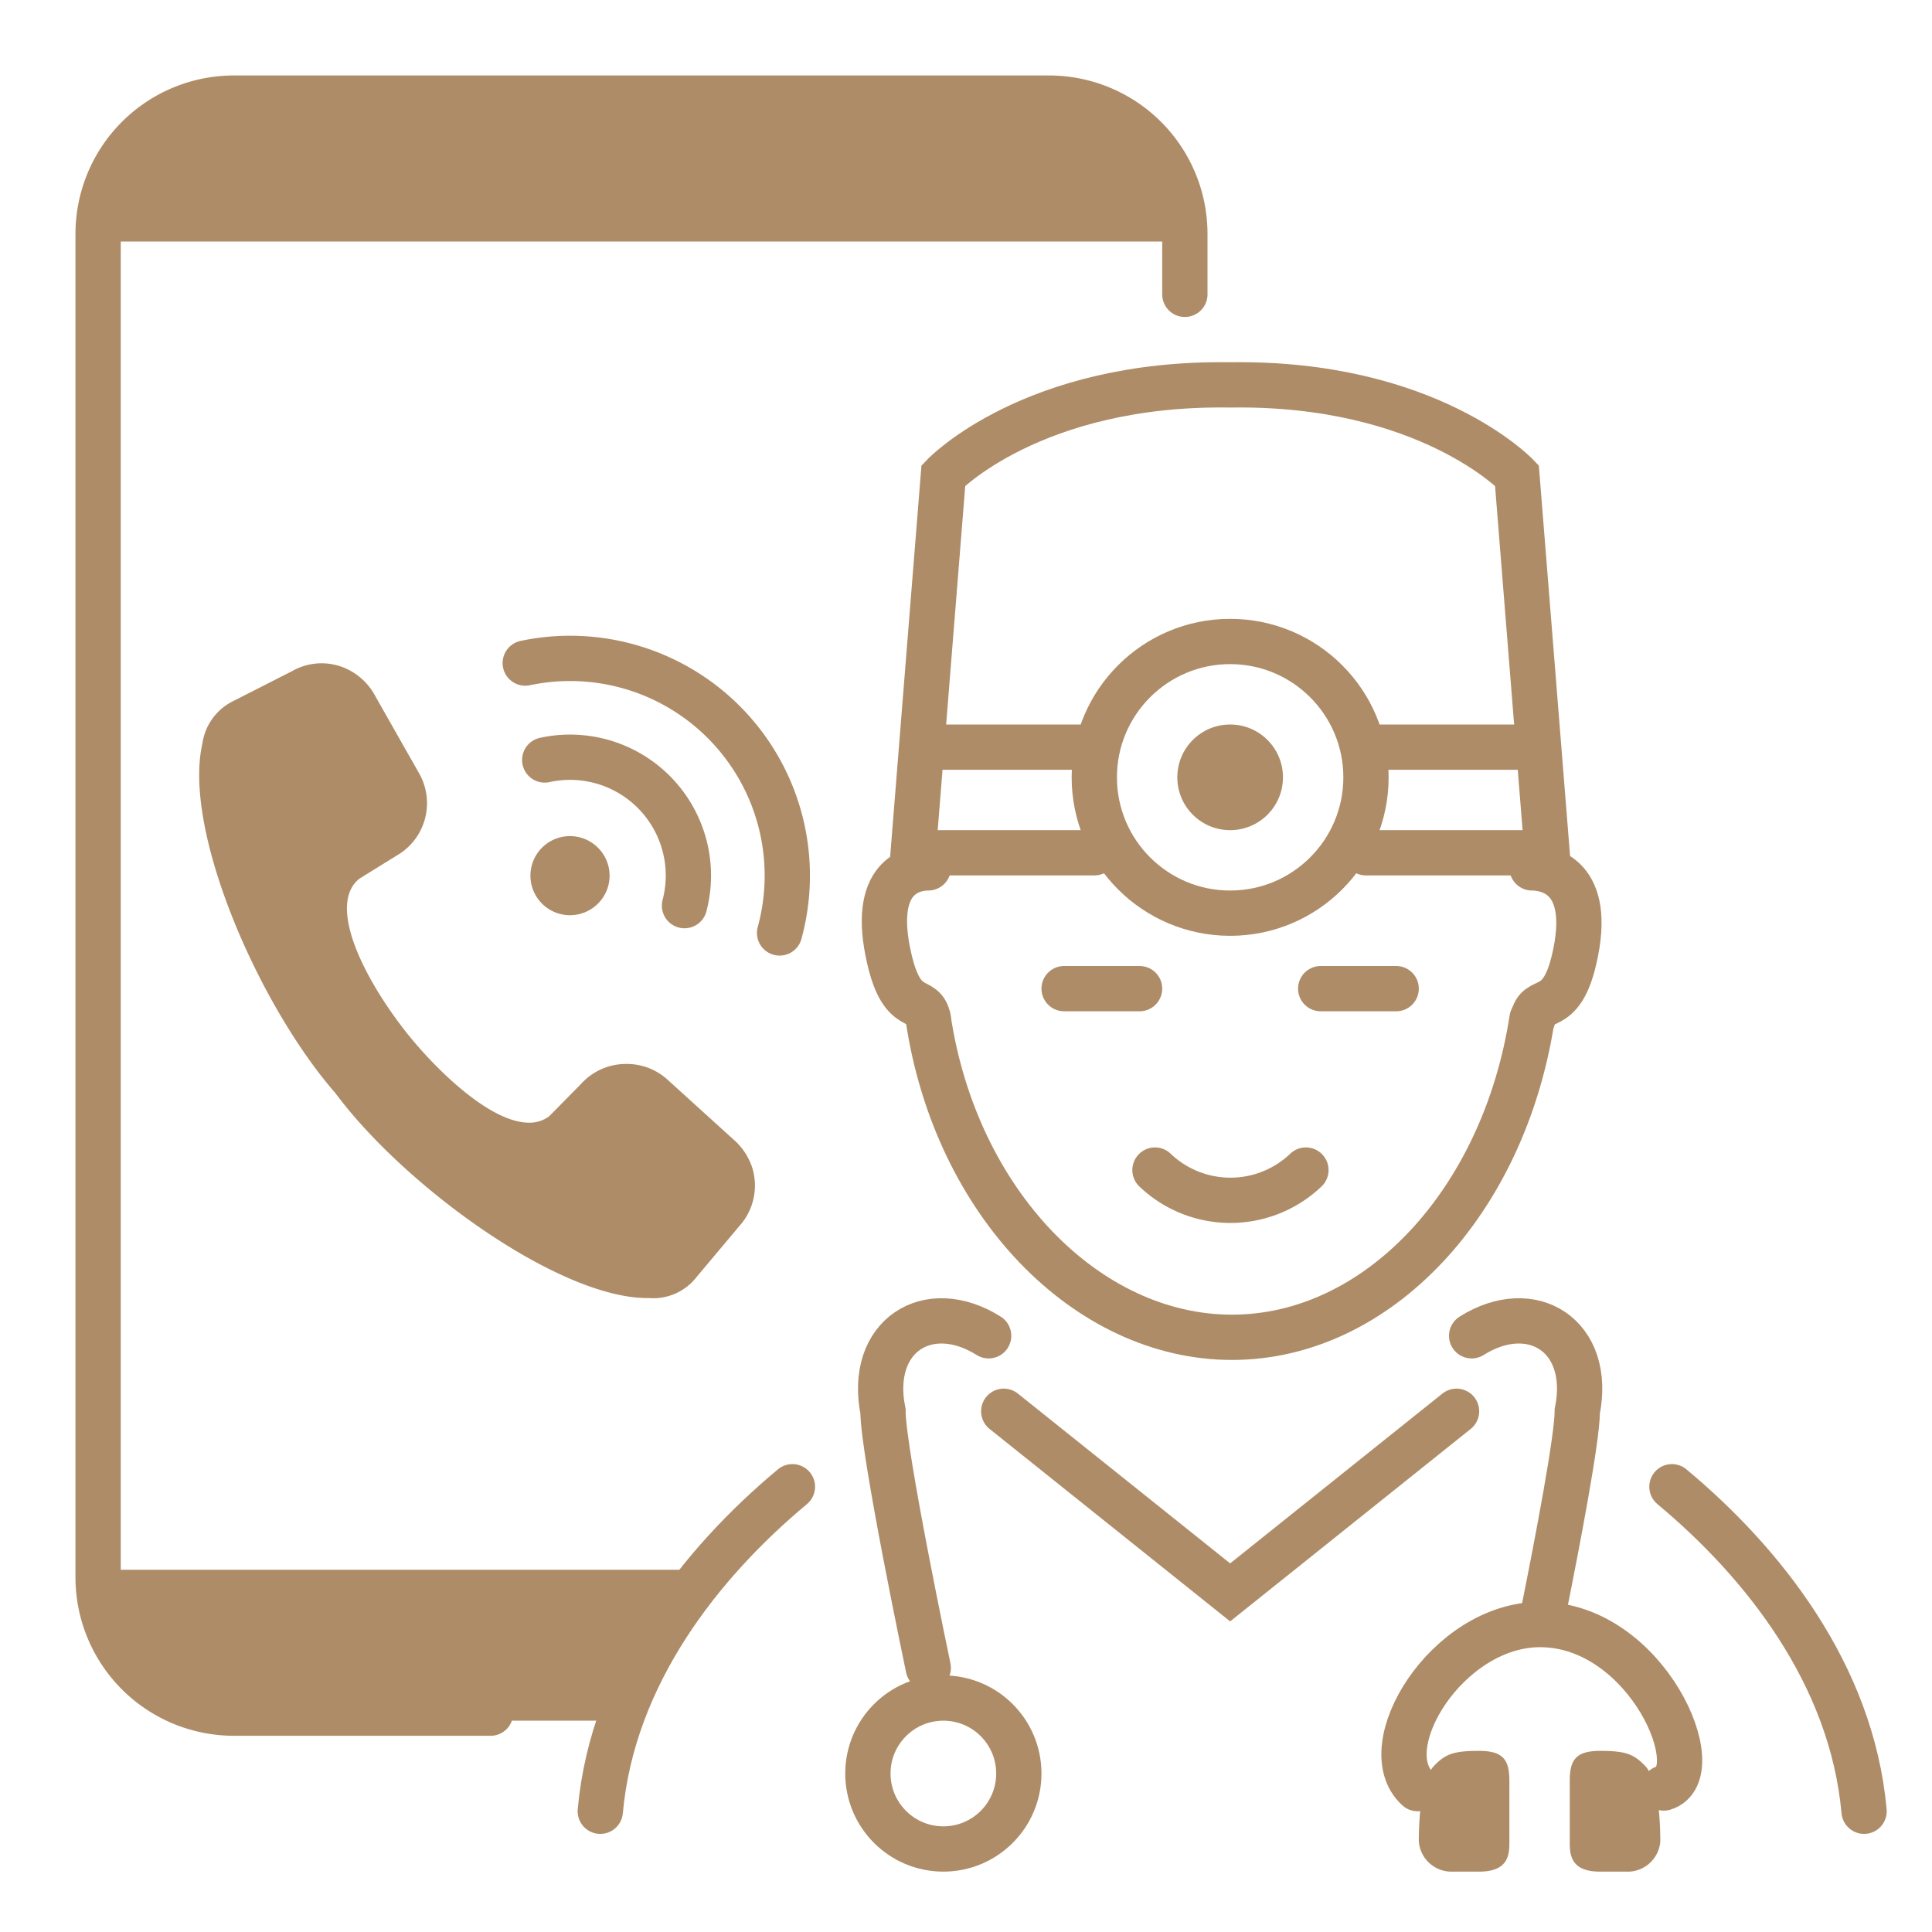
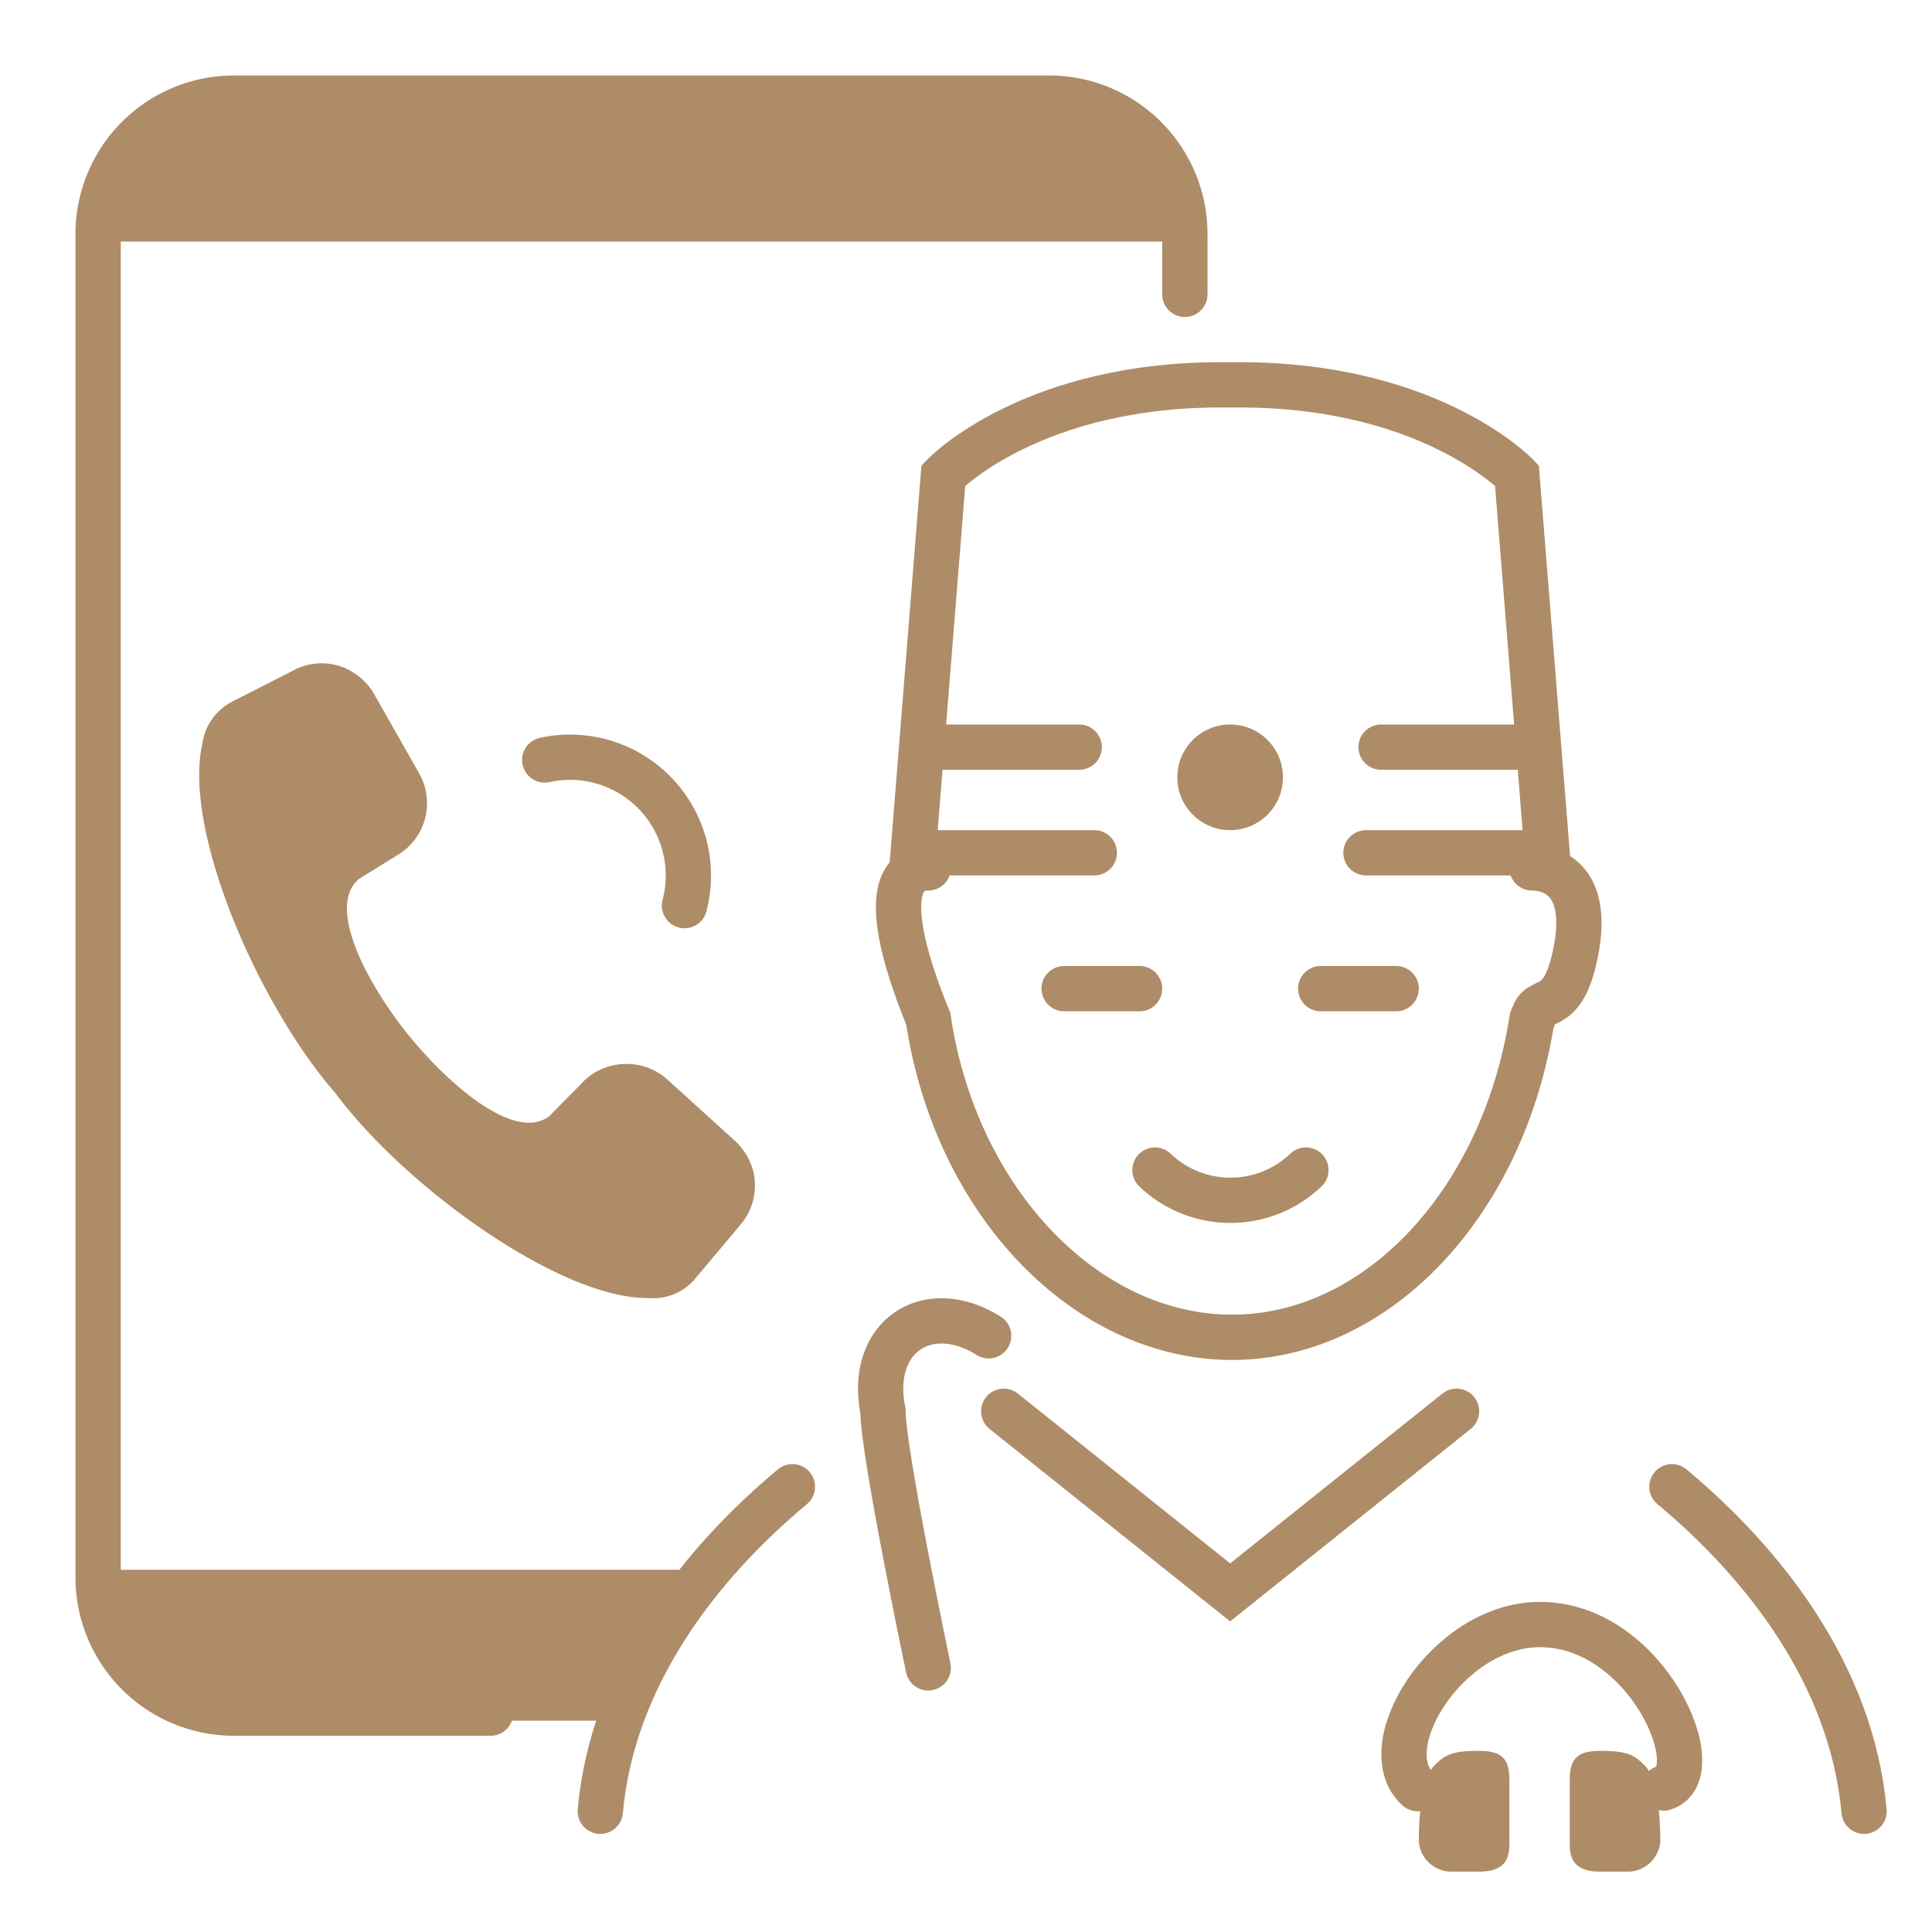
<svg xmlns="http://www.w3.org/2000/svg" height="128" id="icons" viewBox="0 0 128 128" width="128">
  <defs>
    <style>.cls-1{fill:#61c4f2;}.cls-2,.cls-4,.cls-5{fill:none;stroke-width:3px;}.cls-2{stroke:#263357;stroke-linejoin:round;}.cls-2,.cls-5{stroke-linecap:round;}.cls-3{fill:#f86464;}.cls-4{stroke:#f86464;}.cls-4,.cls-5{stroke-miterlimit:10;}.cls-5{stroke:#61c4f2;}</style>
  </defs>
  <title />
  <path d="M41,114H15.82A8.82,8.82,0,0,1,7,105.18V104H46Z" fill="#ae8c67" opacity="1" original-fill="#61c4f2" />
-   <path d="M61.5,67.5c-.31-1.62-1.68-.12-2.57-3.93C57.62,58,60.5,57.5,61.5,57.5" stroke="#ae8c67" stroke-width="3px" stroke-linecap="round" original-stroke="#263357" fill="none" />
+   <path d="M61.5,67.5C57.62,58,60.5,57.5,61.5,57.5" stroke="#ae8c67" stroke-width="3px" stroke-linecap="round" original-stroke="#263357" fill="none" />
  <path d="M101.56,67.48c.31-1.62,1.84-.1,2.73-3.91,1.31-5.58-1.79-6.07-2.79-6.07" stroke="#ae8c67" stroke-width="3px" stroke-linecap="round" original-stroke="#263357" fill="none" />
  <path d="M52.5,98.5c-6,5-11.91,12.4-12.73,21.5" stroke="#ae8c67" stroke-width="3px" stroke-linecap="round" original-stroke="#263357" fill="none" />
  <path d="M110.77,98.5c6,5,11.91,12.4,12.73,21.5" stroke="#ae8c67" stroke-width="3px" stroke-linecap="round" original-stroke="#263357" fill="none" />
  <path d="M61.5,67.5C63.33,79.69,72,88.6,81.62,88.6s18-8.91,19.88-21.1" stroke="#ae8c67" stroke-width="3px" stroke-linecap="round" original-stroke="#263357" fill="none" />
  <path d="M76.52,77.52a7.24,7.24,0,0,0,10,0" stroke="#ae8c67" stroke-width="3px" stroke-linecap="round" original-stroke="#263357" fill="none" />
  <path d="M61.5,110.5s-3-14.28-3-17c-1-5,3-7.52,7-5" stroke="#ae8c67" stroke-width="3px" stroke-linecap="round" original-stroke="#263357" fill="none" />
  <path d="M93.92,118.5c-3-2.72,1.94-10.87,8.11-10.87,7.1,0,11.33,9.88,8.2,10.83" stroke="#ae8c67" stroke-width="3px" stroke-linecap="round" original-stroke="#263357" fill="none" />
  <path d="M106,116c1.69,0,2.23.2,3,1,.93,1,1,4,1,5a2.17,2.17,0,0,1-2.26,2H106c-2,0-2-1.2-2-2v-4C104,116.66,104.35,116,106,116Z" fill="#ae8c67" opacity="1" original-fill="#f86464" />
  <path d="M98,116c-1.69,0-2.23.2-3,1-.93,1-1,4-1,5a2.17,2.17,0,0,0,2.26,2H98c2,0,2-1.2,2-2v-4C100,116.66,99.65,116,98,116Z" fill="#ae8c67" opacity="1" original-fill="#f86464" />
  <line x1="61.5" x2="71.5" y1="49.5" y2="49.5" stroke="#ae8c67" stroke-width="3px" stroke-linecap="round" original-stroke="#263357" fill="none" />
  <line x1="101.5" x2="91.5" y1="49.5" y2="49.5" stroke="#ae8c67" stroke-width="3px" stroke-linecap="round" original-stroke="#263357" fill="none" />
  <path d="M90.5,56.5h12l-2-25s-5.9-6.2-19-6c-13.1-.2-19,6-19,6l-2,25h12" stroke="#ae8c67" stroke-width="3px" stroke-linecap="round" original-stroke="#263357" fill="none" />
  <circle cx="81.5" cy="51.5" r="3.5" fill="#ae8c67" opacity="1" original-fill="#61c4f2" />
  <line x1="70.5" x2="75.5" y1="65.5" y2="65.5" stroke="#ae8c67" stroke-width="3px" stroke-linecap="round" original-stroke="#263357" fill="none" />
  <line x1="87.5" x2="92.5" y1="65.5" y2="65.5" stroke="#ae8c67" stroke-width="3px" stroke-linecap="round" original-stroke="#263357" fill="none" />
  <polyline points="96.5 93.5 81.5 105.5 66.5 93.5" stroke="#ae8c67" stroke-width="3px" stroke-linecap="round" original-stroke="#263357" fill="none" />
-   <circle cx="81.5" cy="51.5" r="9" stroke="#ae8c67" stroke-width="3px" stroke-linecap="round" original-stroke="#263357" fill="none" />
-   <circle cx="62.5" cy="117.5" r="5" stroke="#ae8c67" stroke-width="3px" stroke-linecap="butt" original-stroke="#f86464" fill="none" />
-   <path d="M102.29,106.63c.89-4.44,2.21-11.33,2.21-13.13,1-5-3-7.52-7-5" stroke="#ae8c67" stroke-width="3px" stroke-linecap="round" original-stroke="#263357" fill="none" />
  <path d="M69.18,6H15.82A8.82,8.82,0,0,0,7,14.82V16H78V14.82A8.82,8.82,0,0,0,69.18,6Z" fill="#ae8c67" opacity="1" original-fill="#61c4f2" />
  <path d="M32.5,113.5h-17a9,9,0,0,1-9-9v-89a9,9,0,0,1,9-9h54a9,9,0,0,1,9,9v4" stroke="#ae8c67" stroke-width="3px" stroke-linecap="round" original-stroke="#263357" fill="none" />
-   <path d="M39.55,59.93a2.62,2.62,0,1,1,.14-3.69A2.61,2.61,0,0,1,39.55,59.93Z" fill="#ae8c67" opacity="1" original-fill="#61c4f2" />
  <path d="M36.09,50.35A7.84,7.84,0,0,1,45.35,60" stroke="#ae8c67" stroke-width="3px" stroke-linecap="round" original-stroke="#61c4f2" fill="none" />
-   <path d="M34.8,43.93A14.39,14.39,0,0,1,51.65,61.81" stroke="#ae8c67" stroke-width="3px" stroke-linecap="round" original-stroke="#61c4f2" fill="none" />
  <path d="M42.89,86C37,86,26.78,78.57,22.22,72.42,17.12,66.58,12.09,55,13.41,49.26a3.71,3.71,0,0,1,2-2.79l3.93-2a3.94,3.94,0,0,1,3.6-.17,4.13,4.13,0,0,1,1.93,1.83l2.9,5.11a4,4,0,0,1-1.5,5.45L23.8,58.22l-.07.06c-2,1.77.35,6.56,3.31,10.27,2.18,2.69,5.59,5.83,8,5.83a2.17,2.17,0,0,0,1.3-.39l.07-.06,2.08-2.11a4,4,0,0,1,3-1.33,4,4,0,0,1,2.69,1l4.41,4a4.19,4.19,0,0,1,1.25,1.88A4,4,0,0,1,49,81.21l-2.83,3.37A3.63,3.63,0,0,1,43,86Z" fill="#ae8c67" opacity="1" original-fill="#f86464" />
</svg>